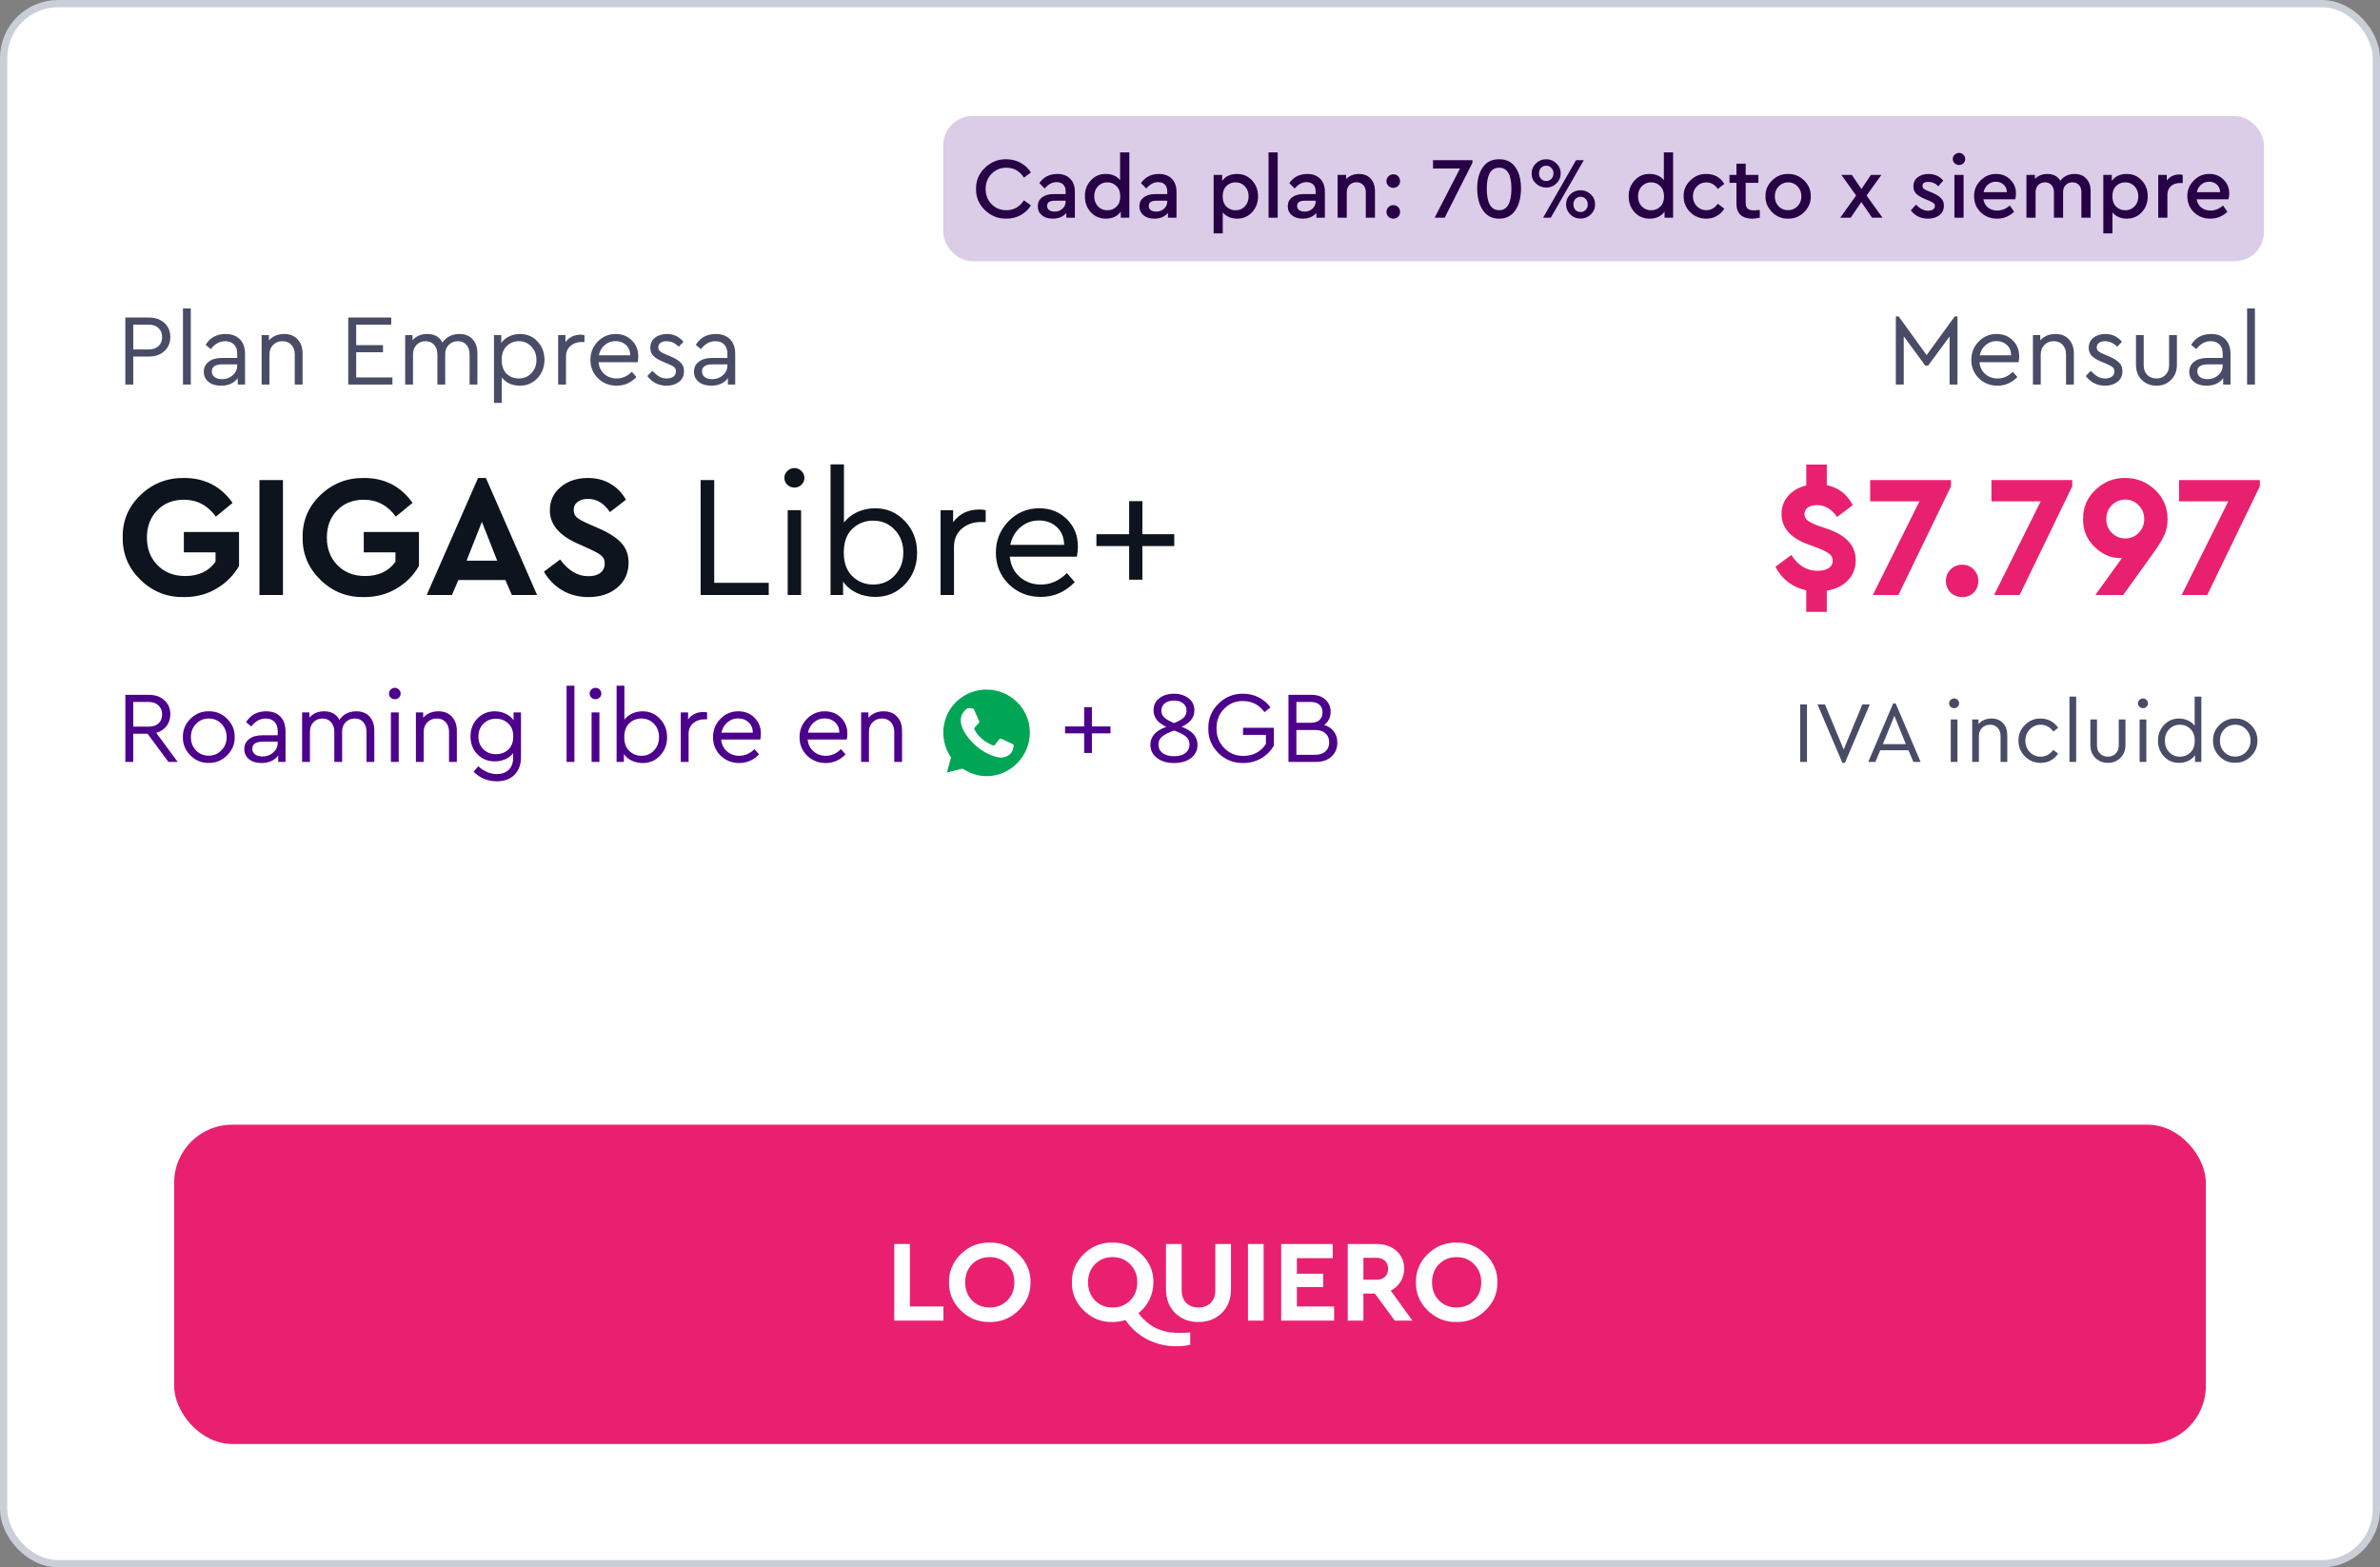
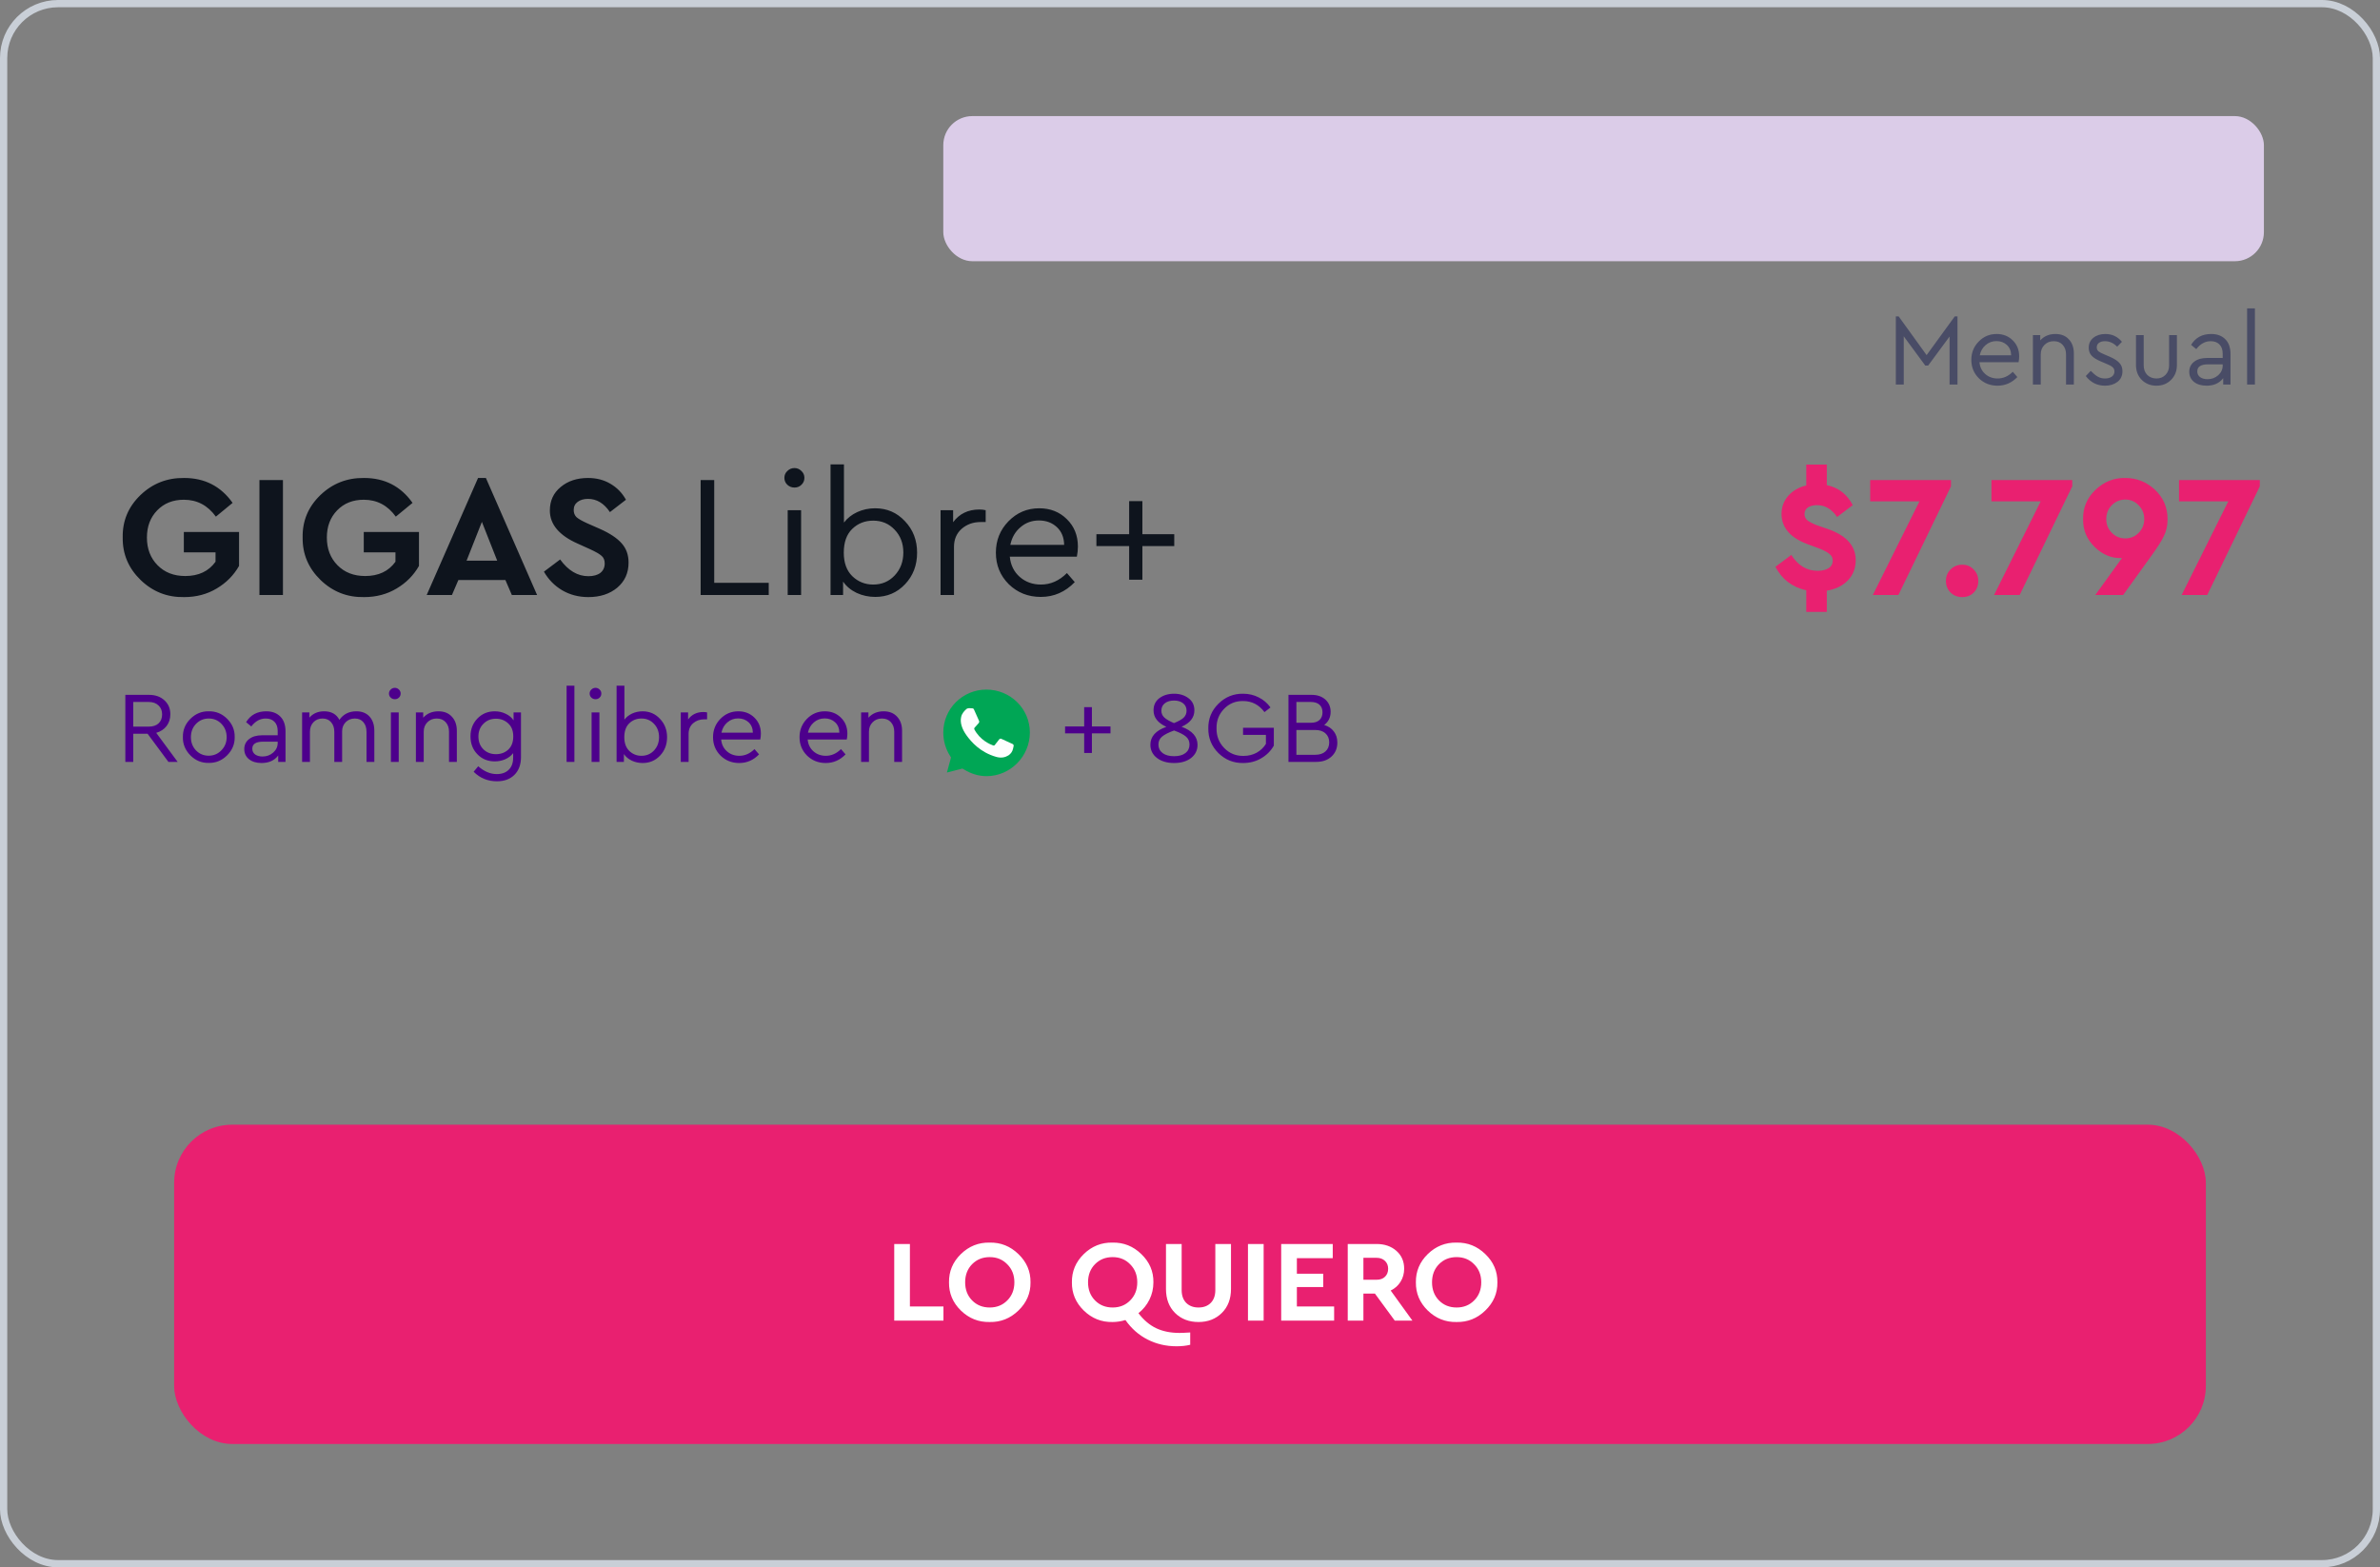
<svg xmlns="http://www.w3.org/2000/svg" width="328" height="216" viewBox="0 0 328 216" fill="none">
  <rect x="0" y="0" width="328" height="216" fill="#808080" stroke="none" />
-   <rect x="0.5" y="0.5" width="327" height="215" rx="7.5" fill="white" />
  <rect x="0.5" y="0.5" width="327" height="215" rx="7.5" stroke="#C9CFD7" />
  <rect x="130" y="16" width="182" height="20" rx="4" fill="#DBCCE8" />
-   <path d="M134.516 26.04C134.492 24.912 134.896 23.944 135.728 23.136C136.56 22.328 137.544 21.932 138.68 21.948C139.4 21.948 140.06 22.112 140.66 22.44C141.26 22.768 141.732 23.212 142.076 23.772L141.116 24.48C140.532 23.568 139.724 23.112 138.692 23.112C137.876 23.112 137.196 23.392 136.652 23.952C136.108 24.504 135.836 25.2 135.836 26.04C135.836 26.88 136.108 27.58 136.652 28.14C137.196 28.692 137.876 28.968 138.692 28.968C139.724 28.968 140.532 28.512 141.116 27.6L142.076 28.308C141.732 28.876 141.26 29.324 140.66 29.652C140.068 29.972 139.408 30.132 138.68 30.132C137.544 30.148 136.56 29.752 135.728 28.944C134.896 28.136 134.492 27.168 134.516 26.04ZM148.135 26.436V30H146.959V29.34C146.519 29.868 145.891 30.132 145.075 30.132C144.459 30.132 143.963 29.976 143.587 29.664C143.211 29.352 143.023 28.94 143.023 28.428C143.023 27.916 143.219 27.508 143.611 27.204C144.003 26.9 144.531 26.748 145.195 26.748H146.863V26.364C146.863 25.956 146.751 25.644 146.527 25.428C146.311 25.212 146.003 25.104 145.603 25.104C145.003 25.104 144.459 25.396 143.971 25.98L143.239 25.236C143.815 24.396 144.643 23.976 145.723 23.976C146.459 23.976 147.043 24.192 147.475 24.624C147.915 25.056 148.135 25.66 148.135 26.436ZM146.863 27.768V27.66H145.351C144.655 27.66 144.307 27.9 144.307 28.38C144.307 28.62 144.399 28.812 144.583 28.956C144.775 29.092 145.027 29.16 145.339 29.16C145.771 29.16 146.131 29.028 146.419 28.764C146.715 28.5 146.863 28.168 146.863 27.768ZM154.365 21H155.637V30H154.461V29.16C154.005 29.808 153.317 30.132 152.397 30.132C151.573 30.132 150.885 29.84 150.333 29.256C149.789 28.664 149.517 27.932 149.517 27.06C149.501 26.196 149.773 25.464 150.333 24.864C150.893 24.256 151.581 23.96 152.397 23.976C153.245 23.976 153.901 24.26 154.365 24.828V21ZM153.873 28.476C154.217 28.14 154.389 27.668 154.389 27.06C154.389 26.452 154.213 25.98 153.861 25.644C153.517 25.3 153.101 25.128 152.613 25.128C152.101 25.128 151.669 25.308 151.317 25.668C150.973 26.028 150.801 26.488 150.801 27.048C150.801 27.608 150.973 28.072 151.317 28.44C151.661 28.8 152.093 28.98 152.613 28.98C153.109 28.98 153.529 28.812 153.873 28.476ZM162.139 26.436V30H160.963V29.34C160.523 29.868 159.895 30.132 159.079 30.132C158.463 30.132 157.967 29.976 157.591 29.664C157.215 29.352 157.027 28.94 157.027 28.428C157.027 27.916 157.223 27.508 157.615 27.204C158.007 26.9 158.535 26.748 159.199 26.748H160.867V26.364C160.867 25.956 160.755 25.644 160.531 25.428C160.315 25.212 160.007 25.104 159.607 25.104C159.007 25.104 158.463 25.396 157.975 25.98L157.243 25.236C157.819 24.396 158.647 23.976 159.727 23.976C160.463 23.976 161.047 24.192 161.479 24.624C161.919 25.056 162.139 25.66 162.139 26.436ZM160.867 27.768V27.66H159.355C158.659 27.66 158.311 27.9 158.311 28.38C158.311 28.62 158.403 28.812 158.587 28.956C158.779 29.092 159.031 29.16 159.343 29.16C159.775 29.16 160.135 29.028 160.423 28.764C160.719 28.5 160.867 28.168 160.867 27.768ZM173.376 27.048C173.376 27.928 173.1 28.664 172.548 29.256C172.004 29.84 171.316 30.132 170.484 30.132C169.668 30.132 169.012 29.848 168.516 29.28V32.16H167.256V24.108H168.432V24.936C168.88 24.296 169.564 23.976 170.484 23.976C171.316 23.976 172.004 24.272 172.548 24.864C173.1 25.448 173.376 26.176 173.376 27.048ZM171.564 28.44C171.908 28.08 172.08 27.62 172.08 27.06C172.08 26.5 171.908 26.04 171.564 25.68C171.22 25.312 170.792 25.128 170.28 25.128C169.784 25.128 169.364 25.296 169.02 25.632C168.676 25.968 168.504 26.44 168.504 27.048C168.504 27.664 168.676 28.14 169.02 28.476C169.364 28.812 169.784 28.98 170.28 28.98C170.792 28.98 171.22 28.8 171.564 28.44ZM174.826 30V21H176.086V30H174.826ZM182.588 26.436V30H181.412V29.34C180.972 29.868 180.344 30.132 179.528 30.132C178.912 30.132 178.416 29.976 178.04 29.664C177.664 29.352 177.476 28.94 177.476 28.428C177.476 27.916 177.672 27.508 178.064 27.204C178.456 26.9 178.984 26.748 179.648 26.748H181.316V26.364C181.316 25.956 181.204 25.644 180.98 25.428C180.764 25.212 180.456 25.104 180.056 25.104C179.456 25.104 178.912 25.396 178.424 25.98L177.692 25.236C178.268 24.396 179.096 23.976 180.176 23.976C180.912 23.976 181.496 24.192 181.928 24.624C182.368 25.056 182.588 25.66 182.588 26.436ZM181.316 27.768V27.66H179.804C179.108 27.66 178.76 27.9 178.76 28.38C178.76 28.62 178.852 28.812 179.036 28.956C179.228 29.092 179.48 29.16 179.792 29.16C180.224 29.16 180.584 29.028 180.872 28.764C181.168 28.5 181.316 28.168 181.316 27.768ZM189.49 26.316V30H188.23V26.484C188.23 26.076 188.11 25.748 187.87 25.5C187.638 25.244 187.33 25.116 186.946 25.116C186.554 25.116 186.23 25.244 185.974 25.5C185.726 25.756 185.602 26.084 185.602 26.484V30H184.342V24.108H185.518V24.684C185.966 24.212 186.554 23.976 187.282 23.976C187.962 23.976 188.498 24.188 188.89 24.612C189.29 25.036 189.49 25.604 189.49 26.316ZM191.352 25.62C191.168 25.444 191.076 25.224 191.076 24.96C191.076 24.696 191.168 24.476 191.352 24.3C191.536 24.116 191.76 24.024 192.024 24.024C192.288 24.024 192.508 24.112 192.684 24.288C192.86 24.464 192.948 24.688 192.948 24.96C192.948 25.224 192.86 25.444 192.684 25.62C192.508 25.796 192.288 25.884 192.024 25.884C191.76 25.884 191.536 25.796 191.352 25.62ZM191.352 29.868C191.168 29.692 191.076 29.472 191.076 29.208C191.076 28.944 191.168 28.724 191.352 28.548C191.536 28.364 191.76 28.272 192.024 28.272C192.288 28.272 192.508 28.36 192.684 28.536C192.86 28.712 192.948 28.936 192.948 29.208C192.948 29.472 192.86 29.692 192.684 29.868C192.508 30.044 192.288 30.132 192.024 30.132C191.76 30.132 191.536 30.044 191.352 29.868ZM197.491 22.08H202.927V22.428L199.099 30H197.719L201.211 23.22H197.491V22.08ZM203.58 25.968C203.58 24.76 203.836 23.792 204.348 23.064C204.86 22.32 205.612 21.948 206.604 21.948C207.596 21.948 208.344 22.316 208.848 23.052C209.36 23.78 209.616 24.752 209.616 25.968C209.616 27.2 209.356 28.204 208.836 28.98C208.324 29.748 207.58 30.132 206.604 30.132C205.628 30.132 204.88 29.744 204.36 28.968C203.84 28.192 203.58 27.192 203.58 25.968ZM208.296 25.98C208.296 24.068 207.732 23.112 206.604 23.112C205.468 23.112 204.9 24.068 204.9 25.98C204.9 27.972 205.468 28.968 206.604 28.968C207.732 28.968 208.296 27.972 208.296 25.98ZM211.08 23.892C211.08 23.356 211.276 22.9 211.668 22.524C212.06 22.14 212.536 21.948 213.096 21.948C213.64 21.948 214.108 22.14 214.5 22.524C214.892 22.9 215.088 23.356 215.088 23.892C215.088 24.436 214.892 24.9 214.5 25.284C214.108 25.66 213.64 25.848 213.096 25.848C212.536 25.848 212.06 25.66 211.668 25.284C211.276 24.908 211.08 24.444 211.08 23.892ZM212.664 30L217.2 22.08H218.268L213.72 30H212.664ZM214.092 23.892C214.092 23.596 213.996 23.348 213.804 23.148C213.612 22.94 213.376 22.836 213.096 22.836C212.808 22.836 212.568 22.936 212.376 23.136C212.192 23.336 212.1 23.588 212.1 23.892C212.1 24.196 212.192 24.448 212.376 24.648C212.56 24.848 212.8 24.948 213.096 24.948C213.376 24.948 213.612 24.848 213.804 24.648C213.996 24.448 214.092 24.196 214.092 23.892ZM215.832 28.176C215.832 27.624 216.024 27.16 216.408 26.784C216.8 26.408 217.272 26.22 217.824 26.22C218.376 26.22 218.848 26.408 219.24 26.784C219.632 27.16 219.828 27.624 219.828 28.176C219.828 28.712 219.632 29.172 219.24 29.556C218.848 29.932 218.376 30.12 217.824 30.12C217.272 30.12 216.8 29.932 216.408 29.556C216.024 29.172 215.832 28.712 215.832 28.176ZM218.82 28.176C218.82 27.872 218.724 27.62 218.532 27.42C218.348 27.22 218.116 27.12 217.836 27.12C217.54 27.12 217.3 27.22 217.116 27.42C216.932 27.612 216.84 27.864 216.84 28.176C216.84 28.48 216.932 28.732 217.116 28.932C217.3 29.124 217.54 29.22 217.836 29.22C218.116 29.22 218.348 29.12 218.532 28.92C218.724 28.72 218.82 28.472 218.82 28.176ZM229.306 21H230.578V30H229.402V29.16C228.946 29.808 228.258 30.132 227.338 30.132C226.514 30.132 225.826 29.84 225.274 29.256C224.73 28.664 224.458 27.932 224.458 27.06C224.442 26.196 224.714 25.464 225.274 24.864C225.834 24.256 226.522 23.96 227.338 23.976C228.186 23.976 228.842 24.26 229.306 24.828V21ZM228.814 28.476C229.158 28.14 229.33 27.668 229.33 27.06C229.33 26.452 229.154 25.98 228.802 25.644C228.458 25.3 228.042 25.128 227.554 25.128C227.042 25.128 226.61 25.308 226.258 25.668C225.914 26.028 225.742 26.488 225.742 27.048C225.742 27.608 225.914 28.072 226.258 28.44C226.602 28.8 227.034 28.98 227.554 28.98C228.05 28.98 228.47 28.812 228.814 28.476ZM232.028 27.048C232.012 26.208 232.316 25.484 232.94 24.876C233.564 24.26 234.3 23.96 235.148 23.976C236.252 23.976 237.08 24.432 237.632 25.344L236.744 26.04C236.328 25.44 235.8 25.14 235.16 25.14C234.632 25.14 234.192 25.324 233.84 25.692C233.488 26.06 233.312 26.512 233.312 27.048C233.312 27.592 233.488 28.048 233.84 28.416C234.192 28.784 234.632 28.968 235.16 28.968C235.784 28.968 236.312 28.672 236.744 28.08L237.632 28.764C237.368 29.196 237.02 29.532 236.588 29.772C236.156 30.012 235.676 30.132 235.148 30.132C234.276 30.132 233.536 29.832 232.928 29.232C232.328 28.632 232.028 27.904 232.028 27.048ZM242.525 28.932V30C242.109 30.088 241.761 30.132 241.481 30.132C240.793 30.132 240.257 29.96 239.873 29.616C239.497 29.272 239.309 28.76 239.309 28.08V25.2H238.349V24.108H239.309V22.56H240.581V24.108H242.333V25.2H240.581V27.972C240.581 28.34 240.673 28.604 240.857 28.764C241.049 28.916 241.345 28.992 241.745 28.992C241.881 28.992 242.141 28.972 242.525 28.932ZM243.313 27.048C243.297 26.208 243.597 25.484 244.213 24.876C244.837 24.26 245.573 23.96 246.421 23.976C247.277 23.96 248.017 24.26 248.641 24.876C249.265 25.492 249.569 26.216 249.553 27.048C249.569 27.888 249.265 28.616 248.641 29.232C248.017 29.848 247.277 30.148 246.421 30.132C245.573 30.148 244.837 29.848 244.213 29.232C243.597 28.608 243.297 27.88 243.313 27.048ZM248.257 27.06C248.257 26.516 248.081 26.06 247.729 25.692C247.377 25.316 246.945 25.128 246.433 25.128C245.913 25.128 245.477 25.316 245.125 25.692C244.773 26.06 244.597 26.516 244.597 27.06C244.597 27.604 244.769 28.06 245.113 28.428C245.465 28.788 245.901 28.968 246.421 28.968C246.941 28.968 247.377 28.784 247.729 28.416C248.081 28.048 248.257 27.596 248.257 27.06ZM259.437 30H257.997L256.521 27.84L255.057 30H253.617L255.801 26.94L253.773 24.108H255.213L256.533 26.052L257.841 24.108H259.281L257.241 26.952L259.437 30ZM263.337 28.992L264.057 28.2C264.593 28.76 265.145 29.04 265.713 29.04C265.993 29.04 266.221 28.984 266.397 28.872C266.573 28.752 266.661 28.588 266.661 28.38C266.661 28.22 266.601 28.092 266.481 27.996C266.361 27.892 266.145 27.776 265.833 27.648L265.233 27.396C264.697 27.172 264.305 26.932 264.057 26.676C263.817 26.412 263.697 26.08 263.697 25.68C263.697 25.16 263.889 24.748 264.273 24.444C264.665 24.132 265.165 23.976 265.773 23.976C266.621 23.976 267.301 24.28 267.813 24.888L267.129 25.668C266.745 25.268 266.285 25.068 265.749 25.068C265.213 25.068 264.945 25.256 264.945 25.632C264.945 25.776 265.001 25.9 265.113 26.004C265.225 26.1 265.429 26.208 265.725 26.328L266.289 26.556C266.857 26.796 267.265 27.052 267.513 27.324C267.769 27.588 267.897 27.924 267.897 28.332C267.897 28.9 267.689 29.344 267.273 29.664C266.857 29.976 266.337 30.132 265.713 30.132C264.713 30.132 263.921 29.752 263.337 28.992ZM269.35 30V24.108H270.61V30H269.35ZM269.374 22.5C269.206 22.34 269.122 22.144 269.122 21.912C269.122 21.68 269.206 21.484 269.374 21.324C269.542 21.156 269.746 21.072 269.986 21.072C270.218 21.072 270.418 21.156 270.586 21.324C270.754 21.484 270.838 21.68 270.838 21.912C270.838 22.144 270.754 22.34 270.586 22.5C270.418 22.66 270.218 22.74 269.986 22.74C269.746 22.74 269.542 22.66 269.374 22.5ZM277.736 27.468H273.344C273.424 27.948 273.636 28.328 273.98 28.608C274.332 28.88 274.76 29.016 275.264 29.016C275.888 29.016 276.46 28.784 276.98 28.32L277.58 29.184C276.916 29.816 276.132 30.132 275.228 30.132C274.332 30.132 273.58 29.84 272.972 29.256C272.364 28.664 272.06 27.932 272.06 27.06C272.044 26.212 272.34 25.484 272.948 24.876C273.556 24.26 274.276 23.96 275.108 23.976C275.884 23.976 276.532 24.236 277.052 24.756C277.572 25.268 277.832 25.908 277.832 26.676C277.832 26.908 277.8 27.172 277.736 27.468ZM273.368 26.484H276.572C276.564 26.044 276.416 25.696 276.128 25.44C275.84 25.176 275.484 25.044 275.06 25.044C274.644 25.044 274.28 25.176 273.968 25.44C273.664 25.696 273.464 26.044 273.368 26.484ZM288.119 26.316V30H286.847V26.496C286.847 26.08 286.735 25.748 286.511 25.5C286.295 25.252 285.999 25.128 285.623 25.128C285.239 25.128 284.927 25.252 284.687 25.5C284.447 25.74 284.327 26.052 284.327 26.436V30H283.067V26.496C283.067 26.088 282.955 25.76 282.731 25.512C282.507 25.256 282.207 25.128 281.831 25.128C281.447 25.128 281.135 25.256 280.895 25.512C280.655 25.76 280.535 26.088 280.535 26.496V30H279.275V24.108H280.451V24.66C280.891 24.204 281.459 23.976 282.155 23.976C282.971 23.976 283.567 24.284 283.943 24.9C284.415 24.284 285.079 23.976 285.935 23.976C286.607 23.976 287.139 24.192 287.531 24.624C287.923 25.048 288.119 25.612 288.119 26.316ZM295.989 27.048C295.989 27.928 295.713 28.664 295.161 29.256C294.617 29.84 293.929 30.132 293.097 30.132C292.281 30.132 291.625 29.848 291.129 29.28V32.16H289.869V24.108H291.045V24.936C291.493 24.296 292.177 23.976 293.097 23.976C293.929 23.976 294.617 24.272 295.161 24.864C295.713 25.448 295.989 26.176 295.989 27.048ZM294.177 28.44C294.521 28.08 294.693 27.62 294.693 27.06C294.693 26.5 294.521 26.04 294.177 25.68C293.833 25.312 293.405 25.128 292.893 25.128C292.397 25.128 291.977 25.296 291.633 25.632C291.289 25.968 291.117 26.44 291.117 27.048C291.117 27.664 291.289 28.14 291.633 28.476C291.977 28.812 292.397 28.98 292.893 28.98C293.405 28.98 293.833 28.8 294.177 28.44ZM300.811 24.108V25.224H300.427C299.915 25.224 299.499 25.368 299.179 25.656C298.859 25.944 298.699 26.344 298.699 26.856V30H297.439V24.108H298.615V24.876C299.055 24.324 299.627 24.048 300.331 24.048C300.491 24.048 300.651 24.068 300.811 24.108ZM307.126 27.468H302.734C302.814 27.948 303.026 28.328 303.37 28.608C303.722 28.88 304.15 29.016 304.654 29.016C305.278 29.016 305.85 28.784 306.37 28.32L306.97 29.184C306.306 29.816 305.522 30.132 304.618 30.132C303.722 30.132 302.97 29.84 302.362 29.256C301.754 28.664 301.45 27.932 301.45 27.06C301.434 26.212 301.73 25.484 302.338 24.876C302.946 24.26 303.666 23.96 304.498 23.976C305.274 23.976 305.922 24.236 306.442 24.756C306.962 25.268 307.222 25.908 307.222 26.676C307.222 26.908 307.19 27.172 307.126 27.468ZM302.758 26.484H305.962C305.954 26.044 305.806 25.696 305.518 25.44C305.23 25.176 304.874 25.044 304.45 25.044C304.034 25.044 303.67 25.176 303.358 25.44C303.054 25.696 302.854 26.044 302.758 26.484Z" fill="#270046" />
-   <path d="M17.274 53V43.76H20.522C21.409 43.76 22.123 44.012 22.664 44.516C23.205 45.011 23.476 45.65 23.476 46.434C23.476 47.227 23.205 47.876 22.664 48.38C22.123 48.884 21.409 49.136 20.522 49.136H18.366V53H17.274ZM18.366 48.156H20.494C21.073 48.156 21.525 48.002 21.852 47.694C22.179 47.386 22.342 46.971 22.342 46.448C22.342 45.935 22.179 45.524 21.852 45.216C21.525 44.899 21.073 44.74 20.494 44.74H18.366V48.156ZM25.215 53V42.5H26.293V53H25.215ZM33.771 48.8V53H32.763V52.118C32.24 52.809 31.475 53.154 30.467 53.154C29.757 53.154 29.183 52.981 28.745 52.636C28.306 52.281 28.087 51.815 28.087 51.236C28.087 50.657 28.311 50.195 28.759 49.85C29.207 49.505 29.799 49.332 30.537 49.332H32.693V48.744C32.693 48.193 32.543 47.769 32.245 47.47C31.955 47.171 31.554 47.022 31.041 47.022C30.275 47.022 29.613 47.386 29.053 48.114L28.339 47.526C28.945 46.527 29.869 46.028 31.111 46.028C31.932 46.028 32.581 46.271 33.057 46.756C33.533 47.232 33.771 47.913 33.771 48.8ZM32.693 50.382V50.214H30.663C29.683 50.214 29.193 50.536 29.193 51.18C29.193 51.516 29.323 51.782 29.585 51.978C29.855 52.165 30.196 52.258 30.607 52.258C31.176 52.258 31.666 52.076 32.077 51.712C32.487 51.348 32.693 50.905 32.693 50.382ZM41.699 48.716V53H40.621V48.842C40.621 48.301 40.467 47.862 40.159 47.526C39.861 47.19 39.45 47.022 38.927 47.022C38.404 47.022 37.975 47.195 37.639 47.54C37.303 47.876 37.135 48.31 37.135 48.842V53H36.057V46.182H37.065V46.91C37.597 46.322 38.297 46.028 39.165 46.028C39.949 46.028 40.565 46.275 41.013 46.77C41.471 47.255 41.699 47.904 41.699 48.716ZM47.995 53V43.76H53.917V44.74H49.087V47.568H52.783V48.548H49.087V52.02H54.085V53H47.995ZM65.794 48.716V53H64.716V48.856C64.716 48.296 64.572 47.853 64.282 47.526C64.002 47.19 63.61 47.022 63.106 47.022C62.602 47.022 62.182 47.19 61.846 47.526C61.52 47.862 61.356 48.273 61.356 48.758V53H60.278V48.856C60.278 48.305 60.129 47.862 59.83 47.526C59.541 47.19 59.149 47.022 58.654 47.022C58.141 47.022 57.721 47.195 57.394 47.54C57.077 47.876 56.918 48.315 56.918 48.856V53H55.84V46.182H56.848V46.896C57.352 46.317 58.029 46.028 58.878 46.028C59.868 46.028 60.568 46.42 60.978 47.204C61.529 46.42 62.308 46.028 63.316 46.028C64.091 46.028 64.698 46.271 65.136 46.756C65.575 47.241 65.794 47.895 65.794 48.716ZM74.069 47.05C74.713 47.731 75.035 48.576 75.035 49.584C75.035 50.592 74.708 51.441 74.055 52.132C73.411 52.813 72.613 53.154 71.661 53.154C70.587 53.154 69.752 52.776 69.155 52.02V55.52H68.077V46.182H69.085V47.274C69.346 46.882 69.705 46.579 70.163 46.364C70.62 46.14 71.119 46.028 71.661 46.028C72.631 46.028 73.434 46.369 74.069 47.05ZM73.229 51.432C73.695 50.947 73.929 50.335 73.929 49.598C73.929 48.861 73.695 48.249 73.229 47.764C72.771 47.269 72.197 47.022 71.507 47.022C70.853 47.022 70.293 47.246 69.827 47.694C69.369 48.142 69.141 48.772 69.141 49.584C69.141 50.415 69.365 51.054 69.813 51.502C70.27 51.941 70.835 52.16 71.507 52.16C72.197 52.16 72.771 51.917 73.229 51.432ZM80.548 46.182V47.134H80.142C79.545 47.134 79.036 47.316 78.616 47.68C78.206 48.044 78 48.529 78 49.136V53H76.922V46.182H77.93V47.148C78.434 46.467 79.139 46.126 80.044 46.126C80.222 46.126 80.39 46.145 80.548 46.182ZM87.878 49.92H82.488C82.553 50.592 82.819 51.133 83.286 51.544C83.753 51.955 84.322 52.16 84.994 52.16C85.769 52.16 86.464 51.852 87.08 51.236L87.71 51.964C86.945 52.757 86.035 53.154 84.98 53.154C83.963 53.154 83.104 52.813 82.404 52.132C81.713 51.441 81.368 50.597 81.368 49.598C81.368 48.609 81.704 47.769 82.376 47.078C83.057 46.378 83.883 46.028 84.854 46.028C85.741 46.028 86.478 46.317 87.066 46.896C87.663 47.475 87.962 48.212 87.962 49.108C87.962 49.369 87.934 49.64 87.878 49.92ZM82.53 48.968H86.856C86.847 48.371 86.651 47.895 86.268 47.54C85.885 47.185 85.405 47.008 84.826 47.008C84.257 47.008 83.762 47.19 83.342 47.554C82.922 47.909 82.651 48.38 82.53 48.968ZM89.212 51.824L89.898 51.11C90.253 51.474 90.575 51.74 90.864 51.908C91.163 52.076 91.494 52.16 91.858 52.16C92.241 52.16 92.553 52.076 92.796 51.908C93.039 51.731 93.16 51.493 93.16 51.194C93.16 50.933 93.071 50.732 92.894 50.592C92.726 50.443 92.418 50.279 91.97 50.102L91.312 49.822C90.724 49.579 90.295 49.313 90.024 49.024C89.753 48.735 89.618 48.371 89.618 47.932C89.618 47.353 89.833 46.891 90.262 46.546C90.701 46.201 91.251 46.028 91.914 46.028C92.838 46.028 93.599 46.387 94.196 47.106L93.538 47.778C93.034 47.274 92.474 47.022 91.858 47.022C91.513 47.022 91.237 47.097 91.032 47.246C90.827 47.395 90.724 47.605 90.724 47.876C90.724 48.091 90.799 48.268 90.948 48.408C91.107 48.539 91.401 48.693 91.83 48.87L92.46 49.136C93.113 49.416 93.575 49.71 93.846 50.018C94.126 50.317 94.266 50.695 94.266 51.152C94.266 51.787 94.033 52.281 93.566 52.636C93.109 52.981 92.544 53.154 91.872 53.154C90.78 53.154 89.893 52.711 89.212 51.824ZM101.323 48.8V53H100.315V52.118C99.793 52.809 99.027 53.154 98.019 53.154C97.31 53.154 96.736 52.981 96.297 52.636C95.859 52.281 95.639 51.815 95.639 51.236C95.639 50.657 95.863 50.195 96.311 49.85C96.759 49.505 97.352 49.332 98.089 49.332H100.245V48.744C100.245 48.193 100.096 47.769 99.797 47.47C99.508 47.171 99.107 47.022 98.593 47.022C97.828 47.022 97.165 47.386 96.605 48.114L95.891 47.526C96.498 46.527 97.422 46.028 98.663 46.028C99.485 46.028 100.133 46.271 100.609 46.756C101.085 47.232 101.323 47.913 101.323 48.8ZM100.245 50.382V50.214H98.215C97.235 50.214 96.745 50.536 96.745 51.18C96.745 51.516 96.876 51.782 97.137 51.978C97.408 52.165 97.749 52.258 98.159 52.258C98.729 52.258 99.219 52.076 99.629 51.712C100.04 51.348 100.245 50.905 100.245 50.382Z" fill="#494C66" />
  <path d="M269.394 43.606H269.772V53H268.68V46.378L265.726 50.382H265.334L262.366 46.35V53H261.274V43.606H261.666L265.516 48.94L269.394 43.606ZM278.189 49.92H272.799C272.864 50.592 273.13 51.133 273.597 51.544C274.063 51.955 274.633 52.16 275.305 52.16C276.079 52.16 276.775 51.852 277.391 51.236L278.021 51.964C277.255 52.757 276.345 53.154 275.291 53.154C274.273 53.154 273.415 52.813 272.715 52.132C272.024 51.441 271.679 50.597 271.679 49.598C271.679 48.609 272.015 47.769 272.687 47.078C273.368 46.378 274.194 46.028 275.165 46.028C276.051 46.028 276.789 46.317 277.377 46.896C277.974 47.475 278.273 48.212 278.273 49.108C278.273 49.369 278.245 49.64 278.189 49.92ZM272.841 48.968H277.167C277.157 48.371 276.961 47.895 276.579 47.54C276.196 47.185 275.715 47.008 275.137 47.008C274.567 47.008 274.073 47.19 273.653 47.554C273.233 47.909 272.962 48.38 272.841 48.968ZM285.809 48.716V53H284.731V48.842C284.731 48.301 284.577 47.862 284.269 47.526C283.97 47.19 283.559 47.022 283.037 47.022C282.514 47.022 282.085 47.195 281.749 47.54C281.413 47.876 281.245 48.31 281.245 48.842V53H280.167V46.182H281.175V46.91C281.707 46.322 282.407 46.028 283.275 46.028C284.059 46.028 284.675 46.275 285.123 46.77C285.58 47.255 285.809 47.904 285.809 48.716ZM287.452 51.824L288.138 51.11C288.493 51.474 288.815 51.74 289.104 51.908C289.403 52.076 289.734 52.16 290.098 52.16C290.481 52.16 290.794 52.076 291.036 51.908C291.279 51.731 291.4 51.493 291.4 51.194C291.4 50.933 291.312 50.732 291.134 50.592C290.966 50.443 290.658 50.279 290.21 50.102L289.552 49.822C288.964 49.579 288.535 49.313 288.264 49.024C287.994 48.735 287.858 48.371 287.858 47.932C287.858 47.353 288.073 46.891 288.502 46.546C288.941 46.201 289.492 46.028 290.154 46.028C291.078 46.028 291.839 46.387 292.436 47.106L291.778 47.778C291.274 47.274 290.714 47.022 290.098 47.022C289.753 47.022 289.478 47.097 289.272 47.246C289.067 47.395 288.964 47.605 288.964 47.876C288.964 48.091 289.039 48.268 289.188 48.408C289.347 48.539 289.641 48.693 290.07 48.87L290.7 49.136C291.354 49.416 291.816 49.71 292.086 50.018C292.366 50.317 292.506 50.695 292.506 51.152C292.506 51.787 292.273 52.281 291.806 52.636C291.349 52.981 290.784 53.154 290.112 53.154C289.02 53.154 288.134 52.711 287.452 51.824ZM294.37 50.284V46.182H295.434V50.354C295.434 50.895 295.597 51.334 295.924 51.67C296.26 51.997 296.684 52.16 297.198 52.16C297.702 52.16 298.117 51.992 298.444 51.656C298.77 51.32 298.934 50.886 298.934 50.354V46.182H300.012V50.284C300.012 51.133 299.741 51.824 299.2 52.356C298.668 52.888 298 53.154 297.198 53.154C296.386 53.154 295.709 52.888 295.168 52.356C294.636 51.824 294.37 51.133 294.37 50.284ZM307.398 48.8V53H306.39V52.118C305.867 52.809 305.102 53.154 304.094 53.154C303.384 53.154 302.81 52.981 302.372 52.636C301.933 52.281 301.714 51.815 301.714 51.236C301.714 50.657 301.938 50.195 302.386 49.85C302.834 49.505 303.426 49.332 304.164 49.332H306.32V48.744C306.32 48.193 306.17 47.769 305.872 47.47C305.582 47.171 305.181 47.022 304.668 47.022C303.902 47.022 303.24 47.386 302.68 48.114L301.966 47.526C302.572 46.527 303.496 46.028 304.738 46.028C305.559 46.028 306.208 46.271 306.684 46.756C307.16 47.232 307.398 47.913 307.398 48.8ZM306.32 50.382V50.214H304.29C303.31 50.214 302.82 50.536 302.82 51.18C302.82 51.516 302.95 51.782 303.212 51.978C303.482 52.165 303.823 52.258 304.234 52.258C304.803 52.258 305.293 52.076 305.704 51.712C306.114 51.348 306.32 50.905 306.32 50.382ZM309.684 53V42.5H310.762V53H309.684Z" fill="#494C66" />
  <path d="M16.912 74.08C16.864 71.808 17.672 69.864 19.336 68.248C21.016 66.632 23.032 65.84 25.384 65.872C28.216 65.872 30.44 67.016 32.056 69.304L29.752 71.2C28.632 69.648 27.16 68.872 25.336 68.872C23.832 68.872 22.608 69.36 21.664 70.336C20.72 71.312 20.248 72.56 20.248 74.08C20.248 75.632 20.736 76.904 21.712 77.896C22.688 78.888 23.96 79.384 25.528 79.384C27.368 79.384 28.76 78.728 29.704 77.416V76.12H25.336V73.312H32.944V77.992C32.208 79.288 31.176 80.328 29.848 81.112C28.536 81.896 27.048 82.288 25.384 82.288C23.064 82.336 21.064 81.552 19.384 79.936C17.704 78.304 16.88 76.352 16.912 74.08ZM35.754 82V66.16H38.994V82H35.754ZM41.709 74.08C41.661 71.808 42.469 69.864 44.133 68.248C45.813 66.632 47.829 65.84 50.181 65.872C53.013 65.872 55.237 67.016 56.853 69.304L54.549 71.2C53.429 69.648 51.957 68.872 50.133 68.872C48.629 68.872 47.405 69.36 46.461 70.336C45.517 71.312 45.045 72.56 45.045 74.08C45.045 75.632 45.533 76.904 46.509 77.896C47.485 78.888 48.757 79.384 50.325 79.384C52.165 79.384 53.557 78.728 54.501 77.416V76.12H50.133V73.312H57.741V77.992C57.005 79.288 55.973 80.328 54.645 81.112C53.333 81.896 51.845 82.288 50.181 82.288C47.861 82.336 45.861 81.552 44.181 79.936C42.501 78.304 41.677 76.352 41.709 74.08ZM70.54 82L69.652 79.936H63.172L62.284 82H58.804L65.884 65.872H66.964L74.02 82H70.54ZM68.524 77.272L66.412 71.92L64.3 77.272H68.524ZM74.962 78.784L77.194 77.104C78.314 78.64 79.61 79.408 81.082 79.408C81.786 79.408 82.338 79.256 82.738 78.952C83.138 78.632 83.338 78.2 83.338 77.656C83.338 77.208 83.202 76.864 82.93 76.624C82.658 76.368 82.122 76.056 81.322 75.688L79.618 74.92C77.058 73.784 75.778 72.264 75.778 70.36C75.778 69.016 76.274 67.936 77.266 67.12C78.258 66.288 79.514 65.872 81.034 65.872C82.218 65.872 83.258 66.144 84.154 66.688C85.05 67.216 85.754 67.944 86.266 68.872L84.058 70.576C83.242 69.36 82.234 68.752 81.034 68.752C80.458 68.752 79.986 68.888 79.618 69.16C79.25 69.432 79.066 69.808 79.066 70.288C79.066 70.688 79.194 71.016 79.45 71.272C79.722 71.512 80.21 71.792 80.914 72.112L82.714 72.904C84.074 73.512 85.066 74.176 85.69 74.896C86.314 75.6 86.626 76.48 86.626 77.536C86.626 78.96 86.106 80.112 85.066 80.992C84.026 81.856 82.698 82.288 81.082 82.288C79.754 82.288 78.554 81.976 77.482 81.352C76.426 80.728 75.586 79.872 74.962 78.784ZM96.559 82V66.16H98.431V80.32H105.943V82H96.559ZM108.556 82V70.312H110.404V82H108.556ZM108.1 65.848C108.1 65.48 108.236 65.168 108.508 64.912C108.78 64.64 109.108 64.504 109.492 64.504C109.86 64.504 110.18 64.64 110.452 64.912C110.724 65.168 110.86 65.48 110.86 65.848C110.86 66.232 110.724 66.552 110.452 66.808C110.196 67.064 109.876 67.192 109.492 67.192C109.108 67.192 108.78 67.064 108.508 66.808C108.236 66.552 108.1 66.232 108.1 65.848ZM124.71 71.824C125.83 72.992 126.39 74.44 126.39 76.168C126.39 77.896 125.838 79.344 124.734 80.512C123.63 81.68 122.262 82.264 120.63 82.264C119.718 82.264 118.862 82.08 118.062 81.712C117.262 81.328 116.638 80.808 116.19 80.152V82H114.462V64H116.31V72.016C116.774 71.408 117.382 70.928 118.134 70.576C118.902 70.224 119.726 70.048 120.606 70.048C122.238 70.048 123.606 70.64 124.71 71.824ZM123.294 79.312C124.094 78.464 124.494 77.408 124.494 76.144C124.494 74.88 124.094 73.832 123.294 73C122.51 72.168 121.526 71.752 120.342 71.752C119.19 71.752 118.222 72.136 117.438 72.904C116.67 73.656 116.286 74.744 116.286 76.168C116.286 77.56 116.678 78.64 117.462 79.408C118.262 80.176 119.222 80.56 120.342 80.56C121.526 80.56 122.51 80.144 123.294 79.312ZM135.842 70.312V71.944H135.146C134.122 71.944 133.25 72.256 132.53 72.88C131.826 73.504 131.474 74.336 131.474 75.376V82H129.626V70.312H131.354V71.968C132.218 70.8 133.426 70.216 134.978 70.216C135.282 70.216 135.57 70.248 135.842 70.312ZM148.407 76.72H139.167C139.279 77.872 139.735 78.8 140.535 79.504C141.335 80.208 142.311 80.56 143.463 80.56C144.791 80.56 145.983 80.032 147.039 78.976L148.119 80.224C146.807 81.584 145.247 82.264 143.439 82.264C141.695 82.264 140.223 81.68 139.023 80.512C137.839 79.328 137.247 77.88 137.247 76.168C137.247 74.472 137.823 73.032 138.975 71.848C140.143 70.648 141.559 70.048 143.223 70.048C144.743 70.048 146.007 70.544 147.015 71.536C148.039 72.528 148.551 73.792 148.551 75.328C148.551 75.776 148.503 76.24 148.407 76.72ZM139.239 75.088H146.655C146.639 74.064 146.303 73.248 145.647 72.64C144.991 72.032 144.167 71.728 143.175 71.728C142.199 71.728 141.351 72.04 140.631 72.664C139.911 73.272 139.447 74.08 139.239 75.088ZM155.614 79.888V75.256H151.102V73.624H155.614V69.064H157.438V73.624H161.83V75.256H157.438V79.888H155.614Z" fill="#0E141D" />
  <path d="M251.762 81.4V84.328H248.93V81.352C246.994 80.92 245.578 79.84 244.682 78.112L246.866 76.48C247.794 77.936 249.002 78.664 250.49 78.664C251.13 78.664 251.634 78.544 252.002 78.304C252.386 78.064 252.578 77.712 252.578 77.248C252.578 76.88 252.434 76.584 252.146 76.36C251.874 76.12 251.402 75.864 250.73 75.592L249.098 74.992C246.714 74.096 245.522 72.704 245.522 70.816C245.522 69.856 245.834 69.024 246.458 68.32C247.082 67.616 247.906 67.144 248.93 66.904V64.024H251.762V66.856C253.362 67.192 254.554 68.112 255.338 69.616L253.178 71.248C252.442 70.16 251.522 69.616 250.418 69.616C249.906 69.616 249.49 69.72 249.17 69.928C248.85 70.136 248.69 70.44 248.69 70.84C248.69 71.176 248.81 71.456 249.05 71.68C249.306 71.888 249.722 72.112 250.298 72.352L252.098 72.976C254.53 73.872 255.746 75.28 255.746 77.2C255.746 78.304 255.386 79.232 254.666 79.984C253.946 80.736 252.978 81.208 251.762 81.4ZM257.74 66.16H268.876V67.024L261.628 82H258.1L264.532 69.088H257.74V66.16ZM268.175 80.056C268.175 79.432 268.391 78.904 268.823 78.472C269.255 78.04 269.791 77.824 270.431 77.824C271.055 77.824 271.575 78.04 271.991 78.472C272.423 78.904 272.639 79.432 272.639 80.056C272.639 80.696 272.431 81.232 272.015 81.664C271.599 82.08 271.071 82.288 270.431 82.288C269.791 82.288 269.255 82.08 268.823 81.664C268.391 81.232 268.175 80.696 268.175 80.056ZM274.451 66.16H285.587V67.024L278.339 82H274.811L281.243 69.088H274.451V66.16ZM298.724 71.56C298.724 72.44 298.548 73.224 298.196 73.912C297.876 74.584 297.324 75.456 296.54 76.528L292.604 82H288.764L292.436 76.912H292.316C290.972 76.944 289.756 76.432 288.668 75.376C287.58 74.304 287.052 73.024 287.084 71.536C287.052 69.968 287.62 68.624 288.788 67.504C289.972 66.384 291.34 65.84 292.892 65.872C294.476 65.872 295.844 66.416 296.996 67.504C298.148 68.592 298.724 69.944 298.724 71.56ZM294.74 73.432C295.252 72.92 295.508 72.288 295.508 71.536C295.508 70.784 295.252 70.152 294.74 69.64C294.244 69.112 293.628 68.848 292.892 68.848C292.172 68.848 291.556 69.104 291.044 69.616C290.532 70.128 290.276 70.768 290.276 71.536C290.276 72.288 290.532 72.92 291.044 73.432C291.556 73.944 292.172 74.2 292.892 74.2C293.628 74.2 294.244 73.944 294.74 73.432ZM300.303 66.16H311.439V67.024L304.191 82H300.663L307.095 69.088H300.303V66.16Z" fill="#E92070" />
  <path d="M149.416 103.768V101.066H146.784V100.114H149.416V97.454H150.48V100.114H153.042V101.066H150.48V103.768H149.416ZM165.038 102.648C165.038 103.395 164.739 104.001 164.142 104.468C163.554 104.925 162.774 105.154 161.804 105.154C160.833 105.154 160.044 104.921 159.438 104.454C158.84 103.987 158.542 103.381 158.542 102.634C158.542 101.505 159.274 100.683 160.74 100.17C159.564 99.629 158.976 98.873 158.976 97.902C158.976 97.183 159.242 96.623 159.774 96.222C160.324 95.811 161.001 95.606 161.804 95.606C162.588 95.606 163.25 95.811 163.792 96.222C164.333 96.623 164.604 97.183 164.604 97.902C164.604 98.882 164.016 99.633 162.84 100.156C164.305 100.697 165.038 101.528 165.038 102.648ZM161.79 99.652C162.406 99.409 162.849 99.162 163.12 98.91C163.39 98.649 163.526 98.327 163.526 97.944C163.526 97.515 163.367 97.174 163.05 96.922C162.732 96.67 162.317 96.544 161.804 96.544C161.281 96.544 160.856 96.67 160.53 96.922C160.212 97.174 160.054 97.515 160.054 97.944C160.054 98.317 160.189 98.63 160.46 98.882C160.73 99.134 161.174 99.391 161.79 99.652ZM163.932 102.606C163.932 102.149 163.764 101.78 163.428 101.5C163.101 101.22 162.56 100.945 161.804 100.674C161.048 100.945 160.497 101.225 160.152 101.514C159.816 101.794 159.648 102.158 159.648 102.606C159.648 103.091 159.839 103.483 160.222 103.782C160.604 104.071 161.132 104.216 161.804 104.216C162.476 104.216 162.998 104.071 163.372 103.782C163.745 103.493 163.932 103.101 163.932 102.606ZM166.524 100.38C166.505 99.055 166.967 97.925 167.91 96.992C168.862 96.049 170 95.587 171.326 95.606C172.1 95.606 172.814 95.774 173.468 96.11C174.121 96.437 174.662 96.899 175.092 97.496L174.266 98.14C173.51 97.123 172.53 96.614 171.326 96.614C170.28 96.595 169.403 96.955 168.694 97.692C167.984 98.429 167.639 99.321 167.658 100.366C167.639 101.43 167.989 102.335 168.708 103.082C169.436 103.829 170.327 104.193 171.382 104.174C172.044 104.174 172.642 104.029 173.174 103.74C173.715 103.441 174.144 103.035 174.462 102.522V101.276H171.312V100.296H175.554V102.76C175.143 103.488 174.56 104.071 173.804 104.51C173.066 104.939 172.24 105.154 171.326 105.154C170 105.173 168.862 104.715 167.91 103.782C166.967 102.839 166.505 101.705 166.524 100.38ZM184.305 102.34C184.305 103.124 184.039 103.763 183.507 104.258C182.975 104.753 182.266 105 181.379 105H177.571V95.76H180.749C181.542 95.76 182.182 95.979 182.667 96.418C183.143 96.857 183.381 97.417 183.381 98.098C183.381 98.854 183.087 99.461 182.499 99.918C183.068 100.086 183.512 100.385 183.829 100.814C184.146 101.234 184.305 101.743 184.305 102.34ZM180.637 96.74H178.663V99.61H180.637C181.16 99.61 181.561 99.484 181.841 99.232C182.121 98.971 182.261 98.616 182.261 98.168C182.261 97.72 182.121 97.37 181.841 97.118C181.561 96.866 181.16 96.74 180.637 96.74ZM182.667 103.558C183.012 103.25 183.185 102.835 183.185 102.312C183.185 101.789 183.012 101.374 182.667 101.066C182.331 100.758 181.864 100.604 181.267 100.604H178.663V104.02H181.267C181.864 104.02 182.331 103.866 182.667 103.558Z" fill="#4D008C" />
  <path d="M24.484 105H23.21L20.34 101.122H18.366V105H17.274V95.76H20.522C21.409 95.76 22.123 96.012 22.664 96.516C23.205 97.011 23.476 97.65 23.476 98.434C23.476 99.059 23.303 99.601 22.958 100.058C22.613 100.506 22.137 100.819 21.53 100.996L24.484 105ZM18.366 96.74V100.142H20.48C21.068 100.142 21.525 99.993 21.852 99.694C22.179 99.386 22.342 98.971 22.342 98.448C22.342 97.935 22.174 97.524 21.838 97.216C21.511 96.899 21.059 96.74 20.48 96.74H18.366ZM25.204 101.584C25.185 100.613 25.531 99.773 26.24 99.064C26.959 98.355 27.803 98.009 28.774 98.028C29.754 98.009 30.599 98.355 31.308 99.064C32.017 99.773 32.363 100.613 32.344 101.584C32.363 102.545 32.013 103.385 31.294 104.104C30.575 104.813 29.731 105.159 28.76 105.14C27.789 105.159 26.949 104.813 26.24 104.104C25.531 103.385 25.185 102.545 25.204 101.584ZM31.238 101.598C31.238 100.87 31 100.259 30.524 99.764C30.057 99.269 29.474 99.022 28.774 99.022C28.074 99.022 27.486 99.269 27.01 99.764C26.543 100.249 26.31 100.861 26.31 101.598C26.31 102.317 26.543 102.923 27.01 103.418C27.486 103.903 28.069 104.146 28.76 104.146C29.451 104.146 30.034 103.899 30.51 103.404C30.995 102.909 31.238 102.307 31.238 101.598ZM39.349 100.8V105H38.341V104.118C37.818 104.809 37.053 105.154 36.045 105.154C35.336 105.154 34.761 104.981 34.323 104.636C33.884 104.281 33.665 103.815 33.665 103.236C33.665 102.657 33.889 102.195 34.337 101.85C34.785 101.505 35.377 101.332 36.115 101.332H38.271V100.744C38.271 100.193 38.121 99.769 37.823 99.47C37.533 99.171 37.132 99.022 36.619 99.022C35.853 99.022 35.191 99.386 34.631 100.114L33.917 99.526C34.523 98.527 35.447 98.028 36.689 98.028C37.51 98.028 38.159 98.271 38.635 98.756C39.111 99.232 39.349 99.913 39.349 100.8ZM38.271 102.382V102.214H36.241C35.261 102.214 34.771 102.536 34.771 103.18C34.771 103.516 34.901 103.782 35.163 103.978C35.434 104.165 35.774 104.258 36.185 104.258C36.754 104.258 37.244 104.076 37.655 103.712C38.066 103.348 38.271 102.905 38.271 102.382ZM51.589 100.716V105H50.511V100.856C50.511 100.296 50.367 99.853 50.077 99.526C49.797 99.19 49.405 99.022 48.901 99.022C48.397 99.022 47.977 99.19 47.641 99.526C47.315 99.862 47.151 100.273 47.151 100.758V105H46.073V100.856C46.073 100.305 45.924 99.862 45.625 99.526C45.336 99.19 44.944 99.022 44.449 99.022C43.936 99.022 43.516 99.195 43.189 99.54C42.872 99.876 42.713 100.315 42.713 100.856V105H41.635V98.182H42.643V98.896C43.147 98.317 43.824 98.028 44.673 98.028C45.663 98.028 46.363 98.42 46.773 99.204C47.324 98.42 48.103 98.028 49.111 98.028C49.886 98.028 50.493 98.271 50.931 98.756C51.37 99.241 51.589 99.895 51.589 100.716ZM53.872 105V98.182H54.95V105H53.872ZM53.606 95.578C53.606 95.363 53.685 95.181 53.844 95.032C54.002 94.873 54.194 94.794 54.418 94.794C54.632 94.794 54.819 94.873 54.978 95.032C55.136 95.181 55.216 95.363 55.216 95.578C55.216 95.802 55.136 95.989 54.978 96.138C54.828 96.287 54.642 96.362 54.418 96.362C54.194 96.362 54.002 96.287 53.844 96.138C53.685 95.989 53.606 95.802 53.606 95.578ZM62.959 100.716V105H61.881V100.842C61.881 100.301 61.727 99.862 61.419 99.526C61.12 99.19 60.71 99.022 60.187 99.022C59.664 99.022 59.235 99.195 58.899 99.54C58.563 99.876 58.395 100.31 58.395 100.842V105H57.317V98.182H58.325V98.91C58.857 98.322 59.557 98.028 60.425 98.028C61.209 98.028 61.825 98.275 62.273 98.77C62.73 99.255 62.959 99.904 62.959 100.716ZM70.777 98.182H71.799V104.342C71.799 105.369 71.5 106.181 70.903 106.778C70.305 107.375 69.498 107.674 68.481 107.674C67.221 107.674 66.152 107.235 65.275 106.358L65.905 105.602C66.726 106.321 67.575 106.68 68.453 106.68C69.162 106.68 69.717 106.479 70.119 106.078C70.52 105.686 70.721 105.126 70.721 104.398V103.796C70.45 104.151 70.086 104.431 69.629 104.636C69.181 104.832 68.7 104.93 68.187 104.93C67.225 104.93 66.427 104.603 65.793 103.95C65.158 103.297 64.841 102.475 64.841 101.486C64.841 100.506 65.158 99.685 65.793 99.022C66.437 98.359 67.235 98.028 68.187 98.028C68.728 98.028 69.227 98.14 69.685 98.364C70.151 98.579 70.515 98.882 70.777 99.274V98.182ZM70.735 101.486C70.735 100.711 70.501 100.114 70.035 99.694C69.577 99.265 69.017 99.05 68.355 99.05C67.655 99.05 67.076 99.283 66.619 99.75C66.161 100.207 65.933 100.791 65.933 101.5C65.933 102.219 66.161 102.807 66.619 103.264C67.076 103.712 67.655 103.936 68.355 103.936C69.027 103.936 69.591 103.726 70.049 103.306C70.506 102.877 70.735 102.27 70.735 101.486ZM78.085 105V94.5H79.162V105H78.085ZM81.53 105V98.182H82.608V105H81.53ZM81.264 95.578C81.264 95.363 81.343 95.181 81.502 95.032C81.66 94.873 81.852 94.794 82.076 94.794C82.29 94.794 82.477 94.873 82.636 95.032C82.794 95.181 82.874 95.363 82.874 95.578C82.874 95.802 82.794 95.989 82.636 96.138C82.487 96.287 82.3 96.362 82.076 96.362C81.852 96.362 81.66 96.287 81.502 96.138C81.343 95.989 81.264 95.802 81.264 95.578ZM90.953 99.064C91.606 99.745 91.933 100.59 91.933 101.598C91.933 102.606 91.611 103.451 90.967 104.132C90.323 104.813 89.525 105.154 88.573 105.154C88.041 105.154 87.542 105.047 87.075 104.832C86.609 104.608 86.245 104.305 85.983 103.922V105H84.975V94.5H86.053V99.176C86.324 98.821 86.678 98.541 87.117 98.336C87.565 98.131 88.046 98.028 88.559 98.028C89.511 98.028 90.309 98.373 90.953 99.064ZM90.127 103.432C90.594 102.937 90.827 102.321 90.827 101.584C90.827 100.847 90.594 100.235 90.127 99.75C89.67 99.265 89.096 99.022 88.405 99.022C87.733 99.022 87.168 99.246 86.711 99.694C86.263 100.133 86.039 100.767 86.039 101.598C86.039 102.41 86.268 103.04 86.725 103.488C87.192 103.936 87.752 104.16 88.405 104.16C89.096 104.16 89.67 103.917 90.127 103.432ZM97.447 98.182V99.134H97.041C96.444 99.134 95.935 99.316 95.515 99.68C95.104 100.044 94.899 100.529 94.899 101.136V105H93.821V98.182H94.829V99.148C95.333 98.467 96.037 98.126 96.943 98.126C97.12 98.126 97.288 98.145 97.447 98.182ZM104.776 101.92H99.386C99.452 102.592 99.718 103.133 100.184 103.544C100.651 103.955 101.22 104.16 101.892 104.16C102.667 104.16 103.362 103.852 103.978 103.236L104.608 103.964C103.843 104.757 102.933 105.154 101.878 105.154C100.861 105.154 100.002 104.813 99.302 104.132C98.612 103.441 98.266 102.597 98.266 101.598C98.266 100.609 98.602 99.769 99.274 99.078C99.956 98.378 100.782 98.028 101.752 98.028C102.639 98.028 103.376 98.317 103.964 98.896C104.562 99.475 104.86 100.212 104.86 101.108C104.86 101.369 104.832 101.64 104.776 101.92ZM99.428 100.968H103.754C103.745 100.371 103.549 99.895 103.166 99.54C102.784 99.185 102.303 99.008 101.724 99.008C101.155 99.008 100.66 99.19 100.24 99.554C99.82 99.909 99.55 100.38 99.428 100.968ZM116.698 101.92H111.308C111.374 102.592 111.64 103.133 112.106 103.544C112.573 103.955 113.142 104.16 113.814 104.16C114.589 104.16 115.284 103.852 115.9 103.236L116.53 103.964C115.765 104.757 114.855 105.154 113.8 105.154C112.783 105.154 111.924 104.813 111.224 104.132C110.534 103.441 110.188 102.597 110.188 101.598C110.188 100.609 110.524 99.769 111.196 99.078C111.878 98.378 112.704 98.028 113.674 98.028C114.561 98.028 115.298 98.317 115.886 98.896C116.484 99.475 116.782 100.212 116.782 101.108C116.782 101.369 116.754 101.64 116.698 101.92ZM111.35 100.968H115.676C115.667 100.371 115.471 99.895 115.088 99.54C114.706 99.185 114.225 99.008 113.646 99.008C113.077 99.008 112.582 99.19 112.162 99.554C111.742 99.909 111.472 100.38 111.35 100.968ZM124.318 100.716V105H123.24V100.842C123.24 100.301 123.086 99.862 122.778 99.526C122.48 99.19 122.069 99.022 121.546 99.022C121.024 99.022 120.594 99.195 120.258 99.54C119.922 99.876 119.754 100.31 119.754 100.842V105H118.676V98.182H119.684V98.91C120.216 98.322 120.916 98.028 121.784 98.028C122.568 98.028 123.184 98.275 123.632 98.77C124.09 99.255 124.318 99.904 124.318 100.716Z" fill="#4D008C" />
  <path fill-rule="evenodd" clip-rule="evenodd" d="M132.634 105.921L132.858 106.045C133.778 106.617 134.847 106.965 135.965 106.965C139.221 106.965 141.93 104.256 141.93 100.95C141.93 97.645 139.221 95.035 135.94 95.035C132.659 95.035 130 97.67 130 100.95C130 102.094 130.323 103.212 130.919 104.157L131.068 104.38L130.497 106.468L132.634 105.921Z" fill="#00A655" />
  <path fill-rule="evenodd" clip-rule="evenodd" d="M134.026 97.62L133.554 97.595C133.405 97.595 133.256 97.645 133.156 97.744C132.933 97.943 132.56 98.316 132.46 98.813C132.286 99.558 132.56 100.454 133.206 101.348C133.852 102.243 135.095 103.685 137.282 104.306C137.978 104.505 138.525 104.38 138.972 104.107C139.32 103.884 139.544 103.535 139.618 103.162L139.693 102.815C139.718 102.715 139.668 102.591 139.569 102.541L138.003 101.821C137.904 101.771 137.779 101.795 137.705 101.895L137.083 102.691C137.034 102.74 136.959 102.765 136.884 102.74C136.462 102.591 135.045 101.994 134.275 100.503C134.25 100.428 134.25 100.354 134.3 100.304L134.896 99.633C134.946 99.558 134.971 99.46 134.946 99.385L134.225 97.769C134.2 97.695 134.126 97.62 134.026 97.62Z" fill="#FEFEFE" />
-   <path d="M248.092 105V97.08H249.028V105H248.092ZM256.657 97.08H257.689L254.257 105.132H253.909L250.477 97.08H251.509L254.089 103.296L256.657 97.08ZM263.69 105L263.018 103.392H259.13L258.458 105H257.474L260.906 96.948H261.254L264.686 105H263.69ZM262.658 102.552L261.074 98.652L259.49 102.552H262.658ZM268.844 105V99.156H269.768V105H268.844ZM268.616 96.924C268.616 96.74 268.684 96.584 268.82 96.456C268.956 96.32 269.12 96.252 269.312 96.252C269.496 96.252 269.656 96.32 269.792 96.456C269.928 96.584 269.996 96.74 269.996 96.924C269.996 97.116 269.928 97.276 269.792 97.404C269.664 97.532 269.504 97.596 269.312 97.596C269.12 97.596 268.956 97.532 268.82 97.404C268.684 97.276 268.616 97.116 268.616 96.924ZM276.633 101.328V105H275.709V101.436C275.709 100.972 275.577 100.596 275.313 100.308C275.057 100.02 274.705 99.876 274.257 99.876C273.809 99.876 273.441 100.024 273.153 100.32C272.865 100.608 272.721 100.98 272.721 101.436V105H271.797V99.156H272.661V99.78C273.117 99.276 273.717 99.024 274.461 99.024C275.133 99.024 275.661 99.236 276.045 99.66C276.437 100.076 276.633 100.632 276.633 101.328ZM278.174 102.072C278.158 101.24 278.454 100.52 279.062 99.912C279.67 99.304 280.394 99.008 281.234 99.024C281.738 99.024 282.198 99.136 282.614 99.36C283.03 99.584 283.374 99.896 283.646 100.296L282.986 100.824C282.522 100.192 281.942 99.876 281.246 99.876C280.646 99.876 280.142 100.092 279.734 100.524C279.326 100.948 279.122 101.464 279.122 102.072C279.122 102.688 279.326 103.212 279.734 103.644C280.142 104.068 280.646 104.28 281.246 104.28C281.934 104.28 282.51 103.968 282.974 103.344L283.634 103.86C283.058 104.708 282.258 105.132 281.234 105.132C280.386 105.132 279.662 104.836 279.062 104.244C278.47 103.644 278.174 102.92 278.174 102.072ZM285.204 105V96H286.128V105H285.204ZM288.085 102.672V99.156H288.997V102.732C288.997 103.196 289.137 103.572 289.417 103.86C289.705 104.14 290.069 104.28 290.509 104.28C290.941 104.28 291.297 104.136 291.577 103.848C291.857 103.56 291.997 103.188 291.997 102.732V99.156H292.921V102.672C292.921 103.4 292.689 103.992 292.225 104.448C291.769 104.904 291.197 105.132 290.509 105.132C289.813 105.132 289.233 104.904 288.769 104.448C288.313 103.992 288.085 103.4 288.085 102.672ZM294.872 105V99.156H295.796V105H294.872ZM294.644 96.924C294.644 96.74 294.712 96.584 294.848 96.456C294.984 96.32 295.148 96.252 295.34 96.252C295.524 96.252 295.684 96.32 295.82 96.456C295.956 96.584 296.024 96.74 296.024 96.924C296.024 97.116 295.956 97.276 295.82 97.404C295.692 97.532 295.532 97.596 295.34 97.596C295.148 97.596 294.984 97.532 294.848 97.404C294.712 97.276 294.644 97.116 294.644 96.924ZM302.457 96H303.381V105H302.505V104.076C302.281 104.404 301.969 104.664 301.569 104.856C301.177 105.04 300.753 105.132 300.297 105.132C299.473 105.132 298.785 104.84 298.233 104.256C297.681 103.664 297.405 102.94 297.405 102.084C297.405 101.22 297.681 100.496 298.233 99.912C298.793 99.32 299.481 99.024 300.297 99.024C300.737 99.024 301.149 99.112 301.533 99.288C301.917 99.464 302.225 99.708 302.457 100.02V96ZM302.469 102.084C302.469 101.38 302.269 100.836 301.869 100.452C301.477 100.068 300.997 99.876 300.429 99.876C299.837 99.876 299.341 100.084 298.941 100.5C298.549 100.916 298.353 101.44 298.353 102.072C298.353 102.704 298.549 103.232 298.941 103.656C299.341 104.072 299.837 104.28 300.429 104.28C300.997 104.28 301.477 104.088 301.869 103.704C302.269 103.32 302.469 102.78 302.469 102.084ZM304.987 102.072C304.971 101.24 305.267 100.52 305.875 99.912C306.491 99.304 307.215 99.008 308.047 99.024C308.887 99.008 309.611 99.304 310.219 99.912C310.827 100.52 311.123 101.24 311.107 102.072C311.123 102.896 310.823 103.616 310.207 104.232C309.591 104.84 308.867 105.136 308.035 105.12C307.203 105.136 306.483 104.84 305.875 104.232C305.267 103.616 304.971 102.896 304.987 102.072ZM310.159 102.084C310.159 101.46 309.955 100.936 309.547 100.512C309.147 100.088 308.647 99.876 308.047 99.876C307.447 99.876 306.943 100.088 306.535 100.512C306.135 100.928 305.935 101.452 305.935 102.084C305.935 102.7 306.135 103.22 306.535 103.644C306.943 104.06 307.443 104.268 308.035 104.268C308.627 104.268 309.127 104.056 309.535 103.632C309.951 103.208 310.159 102.692 310.159 102.084Z" fill="#494C66" />
  <rect x="24" y="155" width="280" height="44" rx="8" fill="#E92070" />
  <path d="M123.239 182V171.44H125.399V180.048H130.023V182H123.239ZM130.788 176.72C130.766 175.216 131.31 173.92 132.42 172.832C133.54 171.744 134.862 171.216 136.388 171.248C137.913 171.216 139.236 171.744 140.356 172.832C141.486 173.92 142.041 175.216 142.02 176.72C142.041 178.224 141.486 179.52 140.356 180.608C139.236 181.696 137.913 182.224 136.388 182.192C134.862 182.224 133.54 181.696 132.42 180.608C131.31 179.52 130.766 178.224 130.788 176.72ZM139.796 176.72C139.796 175.717 139.47 174.891 138.82 174.24C138.18 173.579 137.374 173.248 136.404 173.248C135.422 173.248 134.612 173.573 133.972 174.224C133.332 174.875 133.012 175.707 133.012 176.72C133.012 177.733 133.332 178.565 133.972 179.216C134.612 179.867 135.422 180.192 136.404 180.192C137.374 180.192 138.18 179.867 138.82 179.216C139.47 178.565 139.796 177.733 139.796 176.72ZM164.029 183.632V185.328C163.485 185.467 162.856 185.536 162.141 185.536C160.701 185.536 159.373 185.227 158.157 184.608C156.952 184 155.933 183.104 155.101 181.92C154.504 182.101 153.912 182.192 153.325 182.192C151.8 182.224 150.477 181.696 149.357 180.608C148.248 179.52 147.704 178.224 147.725 176.72C147.704 175.216 148.248 173.92 149.357 172.832C150.477 171.744 151.8 171.216 153.325 171.248C154.851 171.216 156.173 171.744 157.293 172.832C158.424 173.92 158.979 175.216 158.957 176.72C158.957 177.573 158.776 178.368 158.413 179.104C158.051 179.84 157.544 180.464 156.893 180.976C157.608 181.915 158.419 182.603 159.325 183.04C160.243 183.477 161.32 183.696 162.557 183.696C162.856 183.696 163.347 183.675 164.029 183.632ZM153.341 180.192C154.312 180.192 155.117 179.867 155.757 179.216C156.408 178.565 156.733 177.733 156.733 176.72C156.733 175.717 156.408 174.891 155.757 174.24C155.117 173.579 154.312 173.248 153.341 173.248C152.36 173.248 151.549 173.573 150.909 174.224C150.269 174.875 149.949 175.707 149.949 176.72C149.949 177.733 150.269 178.565 150.909 179.216C151.549 179.867 152.36 180.192 153.341 180.192ZM160.69 177.632V171.44H162.85V177.792C162.85 178.549 163.064 179.141 163.49 179.568C163.917 179.984 164.477 180.192 165.17 180.192C165.874 180.192 166.434 179.984 166.85 179.568C167.277 179.141 167.49 178.549 167.49 177.792V171.44H169.65V177.632C169.65 179.008 169.229 180.112 168.386 180.944C167.544 181.776 166.472 182.192 165.17 182.192C163.858 182.192 162.781 181.776 161.938 180.944C161.106 180.112 160.69 179.008 160.69 177.632ZM171.989 182V171.44H174.149V182H171.989ZM176.568 182V171.44H183.672V173.392H178.728V175.536H182.36V177.376H178.728V180.048H183.864V182H176.568ZM194.651 182H192.219L189.483 178.272H187.899V182H185.739V171.44H189.707C190.817 171.44 191.729 171.755 192.443 172.384C193.158 173.013 193.515 173.835 193.515 174.848C193.515 175.509 193.35 176.107 193.019 176.64C192.699 177.163 192.246 177.568 191.659 177.856L194.651 182ZM187.899 173.344V176.368H189.707C190.209 176.368 190.598 176.229 190.875 175.952C191.163 175.675 191.307 175.307 191.307 174.848C191.307 174.4 191.158 174.037 190.859 173.76C190.571 173.483 190.187 173.344 189.707 173.344H187.899ZM195.131 176.72C195.11 175.216 195.654 173.92 196.763 172.832C197.883 171.744 199.206 171.216 200.731 171.248C202.257 171.216 203.579 171.744 204.699 172.832C205.83 173.92 206.385 175.216 206.363 176.72C206.385 178.224 205.83 179.52 204.699 180.608C203.579 181.696 202.257 182.224 200.731 182.192C199.206 182.224 197.883 181.696 196.763 180.608C195.654 179.52 195.11 178.224 195.131 176.72ZM204.139 176.72C204.139 175.717 203.814 174.891 203.163 174.24C202.523 173.579 201.718 173.248 200.747 173.248C199.766 173.248 198.955 173.573 198.315 174.224C197.675 174.875 197.355 175.707 197.355 176.72C197.355 177.733 197.675 178.565 198.315 179.216C198.955 179.867 199.766 180.192 200.747 180.192C201.718 180.192 202.523 179.867 203.163 179.216C203.814 178.565 204.139 177.733 204.139 176.72Z" fill="white" />
</svg>